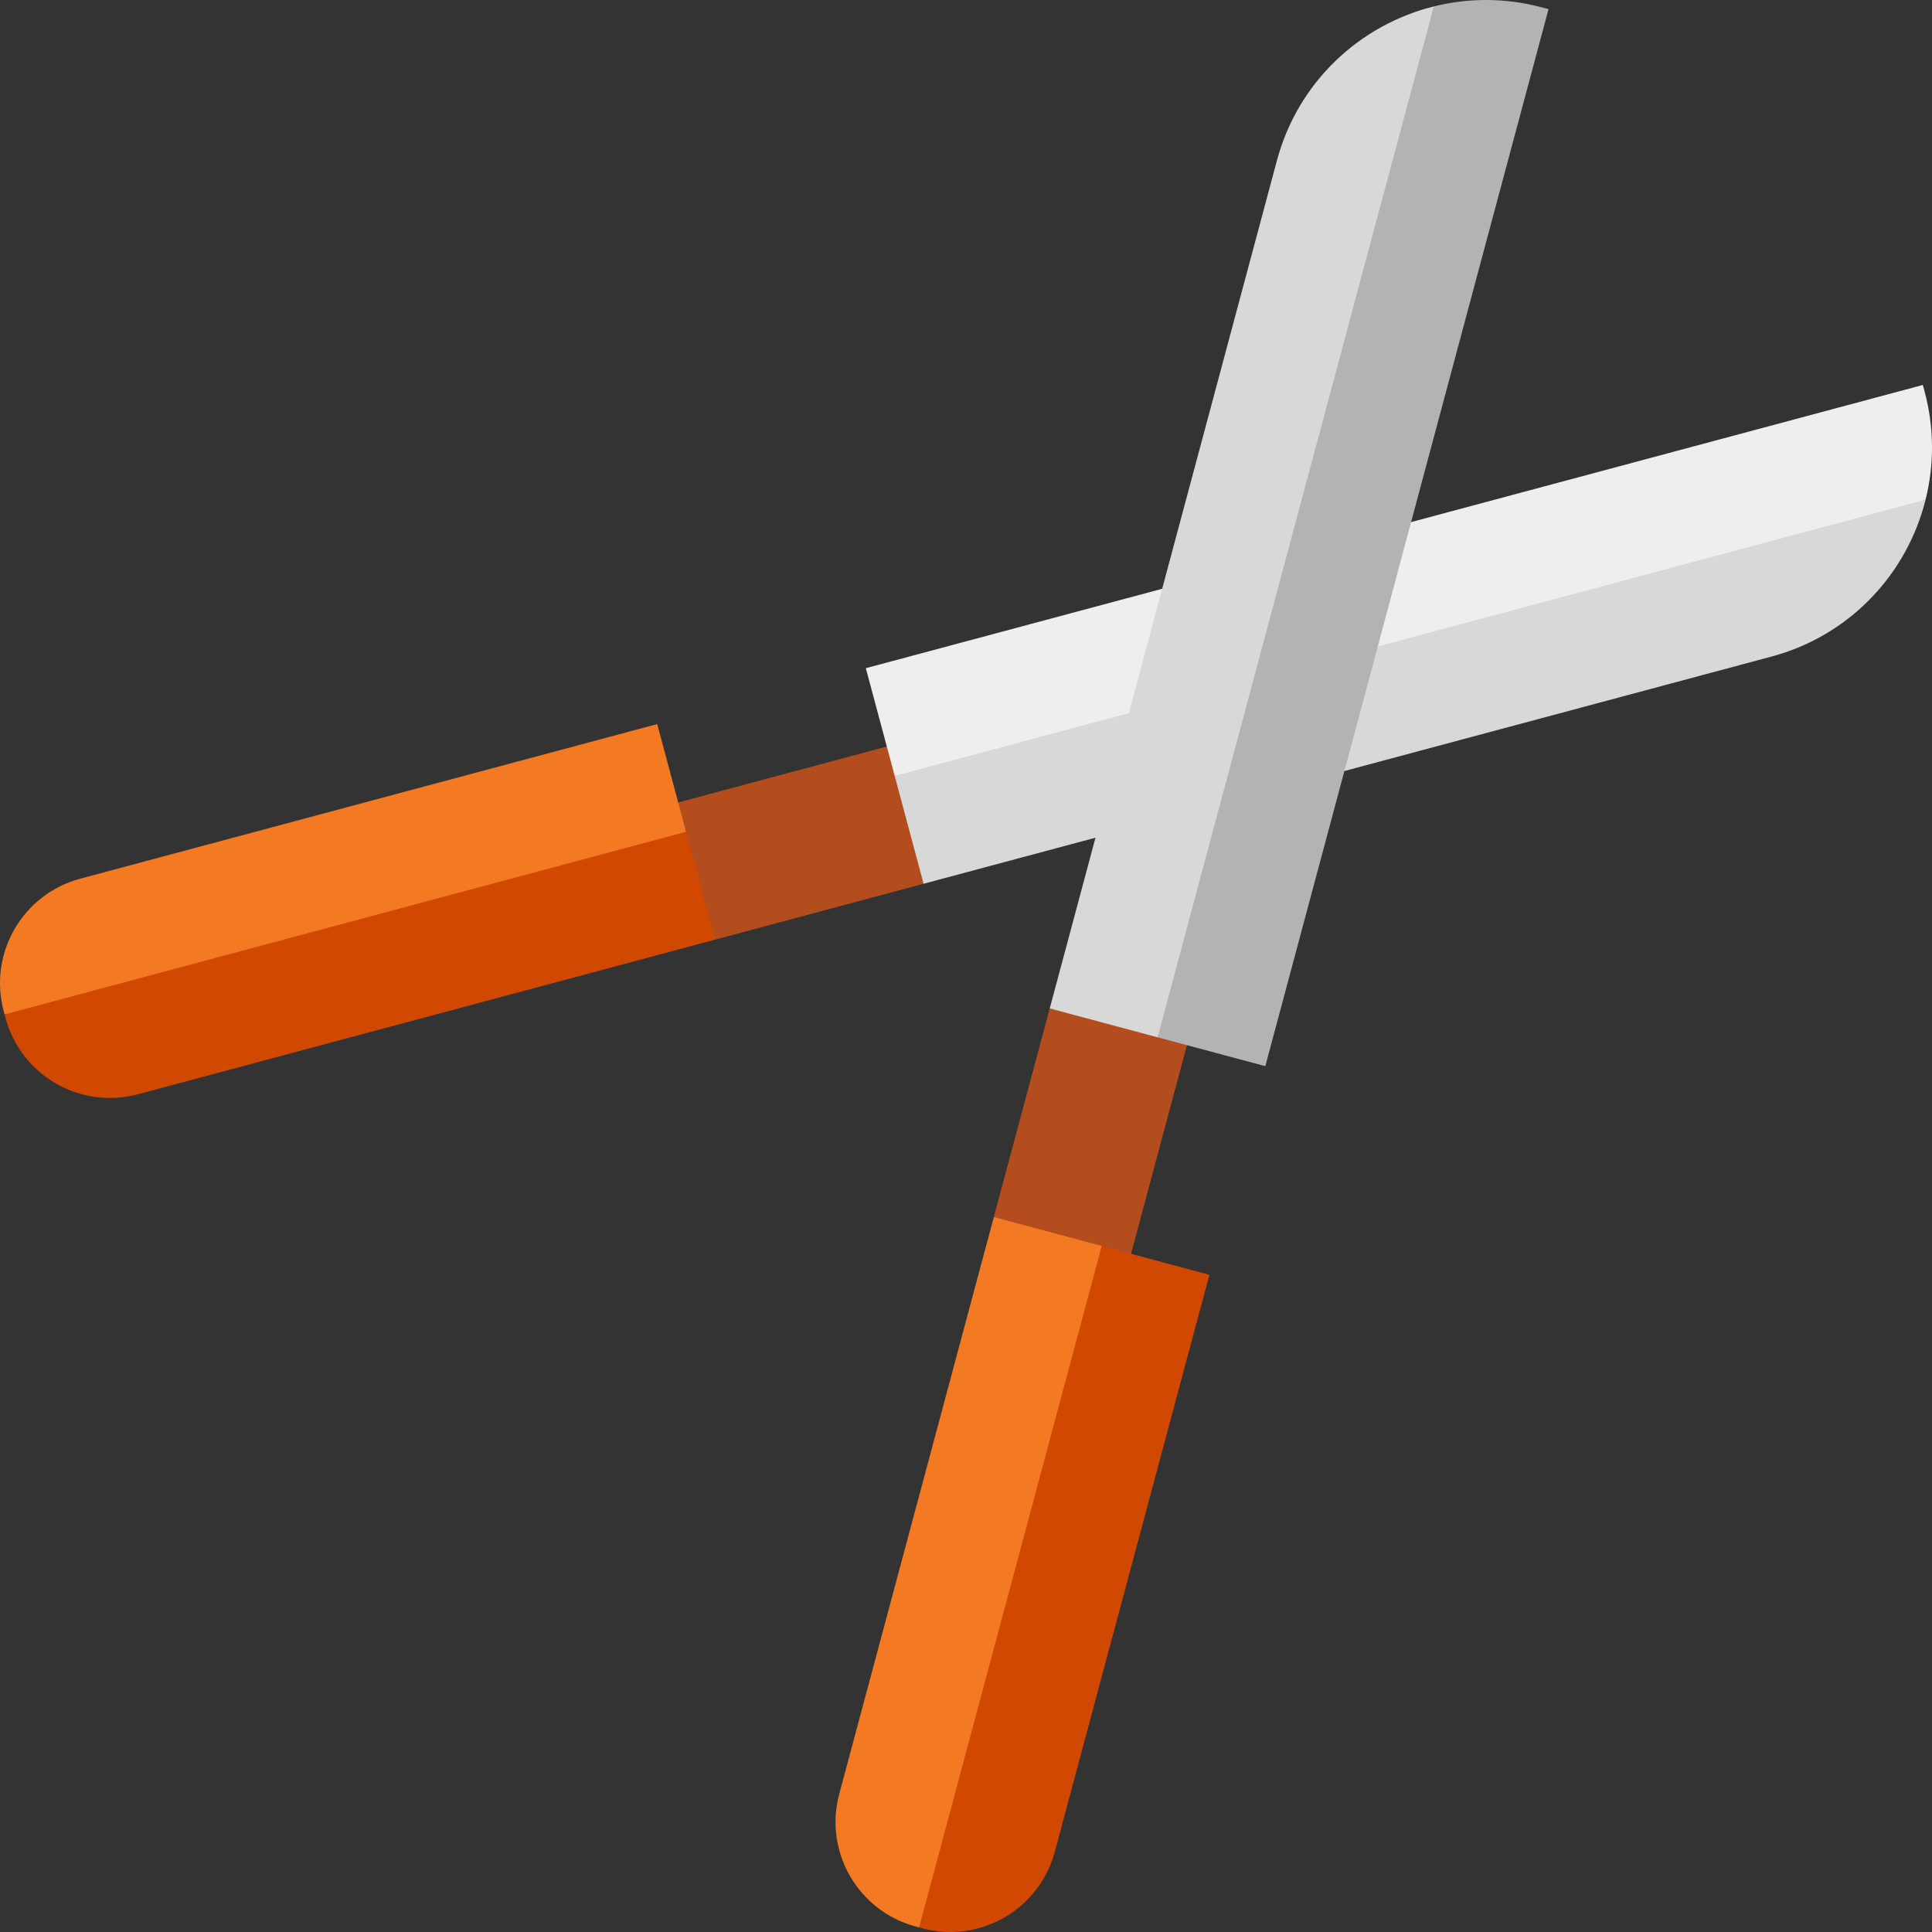
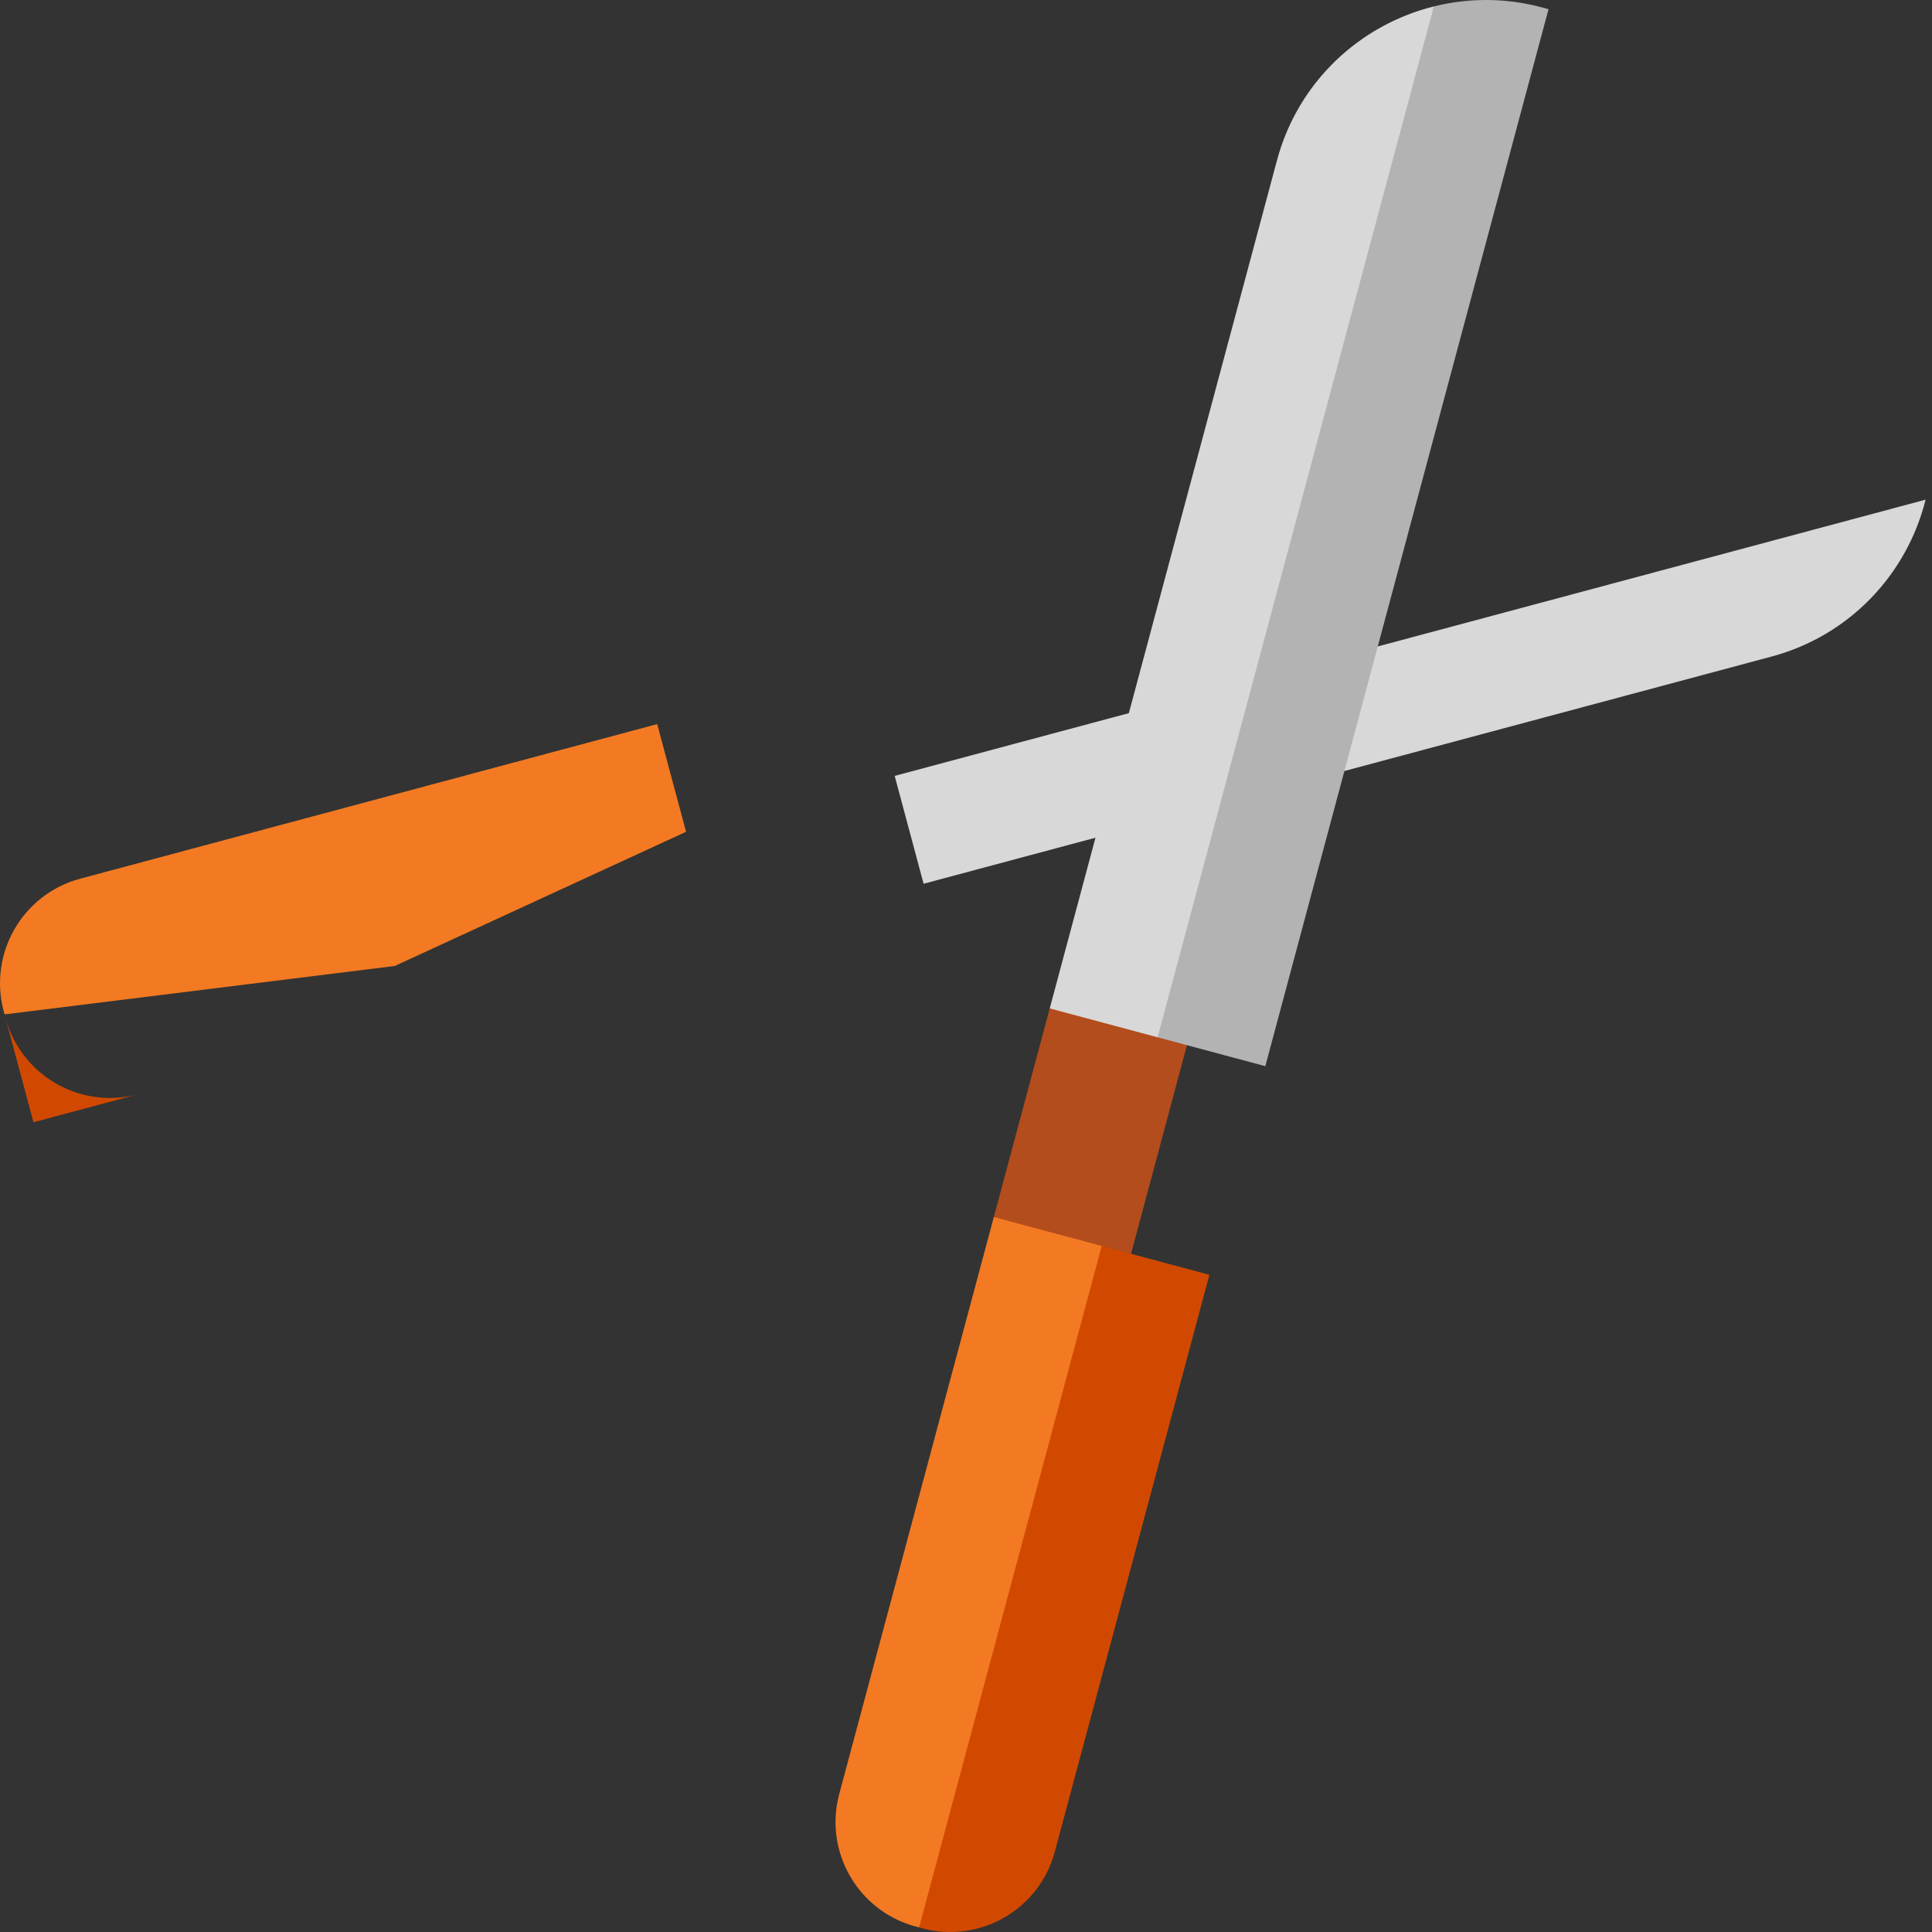
<svg xmlns="http://www.w3.org/2000/svg" version="1.1" id="Layer_1" x="0px" y="0px" viewBox="0 0 512.001 512.001" style="enable-background:new 0 0 512.001 512.001;" xml:space="preserve">
  <rect x="0" y="0" width="512.001" height="512.001" fill="#333333" stroke="none" />
-   <polygon style="fill:#B34D1D;" points="155.265,219.211 189.472,249.022 244.761,234.207 257.218,191.893 " />
  <path style="fill:#F37A23;" d="M0.985,267.985c-4.099-15.298,4.979-31.023,20.278-35.123l152.902-40.97l7.648,28.542l-77.202,35.561  L1.21,268.827L0.985,267.985z" />
-   <path style="fill:#D14901;" d="M36.57,289.992c-15.298,4.099-31.023-4.979-35.123-20.278l-0.238-0.887l180.602-48.392l7.66,28.588  L36.57,289.992z" />
-   <path style="fill:#EEEEEE;" d="M510.301,132.416l-141.533,50.896L237.101,205.62l-7.648-28.542l280.12-75.058l0.464,1.729  C512.643,113.478,512.577,123.29,510.301,132.416z" />
+   <path style="fill:#D14901;" d="M36.57,289.992c-15.298,4.099-31.023-4.979-35.123-20.278l-0.238-0.887l7.66,28.588  L36.57,289.992z" />
  <path style="fill:#D8D8D8;" d="M469.481,173.994l-224.719,60.213l-7.66-28.588l273.2-73.204  C505.421,151.992,490.349,168.402,469.481,173.994z" />
  <polygon style="fill:#B34D1D;" points="293.186,356.736 263.376,322.529 278.191,267.24 320.505,254.783 " />
  <path style="fill:#D14901;" d="M244.413,511.017c15.298,4.099,31.023-4.979,35.123-20.278l40.97-152.902l-28.542-7.648  l-35.561,77.202l-12.831,103.4L244.413,511.017z" />
  <path style="fill:#F37A23;" d="M222.406,475.431c-4.099,15.298,4.979,31.023,20.278,35.123l0.887,0.238l48.392-180.602l-28.588-7.66  L222.406,475.431z" />
  <path style="fill:#B3B3B3;" d="M379.982,1.699l-50.896,141.533l-22.307,131.667l28.542,7.648l75.057-280.12l-1.729-0.464  C398.921-0.643,389.108-0.576,379.982,1.699z" />
  <path style="fill:#D8D8D8;" d="M338.404,42.52L278.191,267.24l28.588,7.66l73.204-273.2C360.406,6.579,343.996,21.652,338.404,42.52  z" />
  <g>
</g>
  <g>
</g>
  <g>
</g>
  <g>
</g>
  <g>
</g>
  <g>
</g>
  <g>
</g>
  <g>
</g>
  <g>
</g>
  <g>
</g>
  <g>
</g>
  <g>
</g>
  <g>
</g>
  <g>
</g>
  <g>
</g>
</svg>